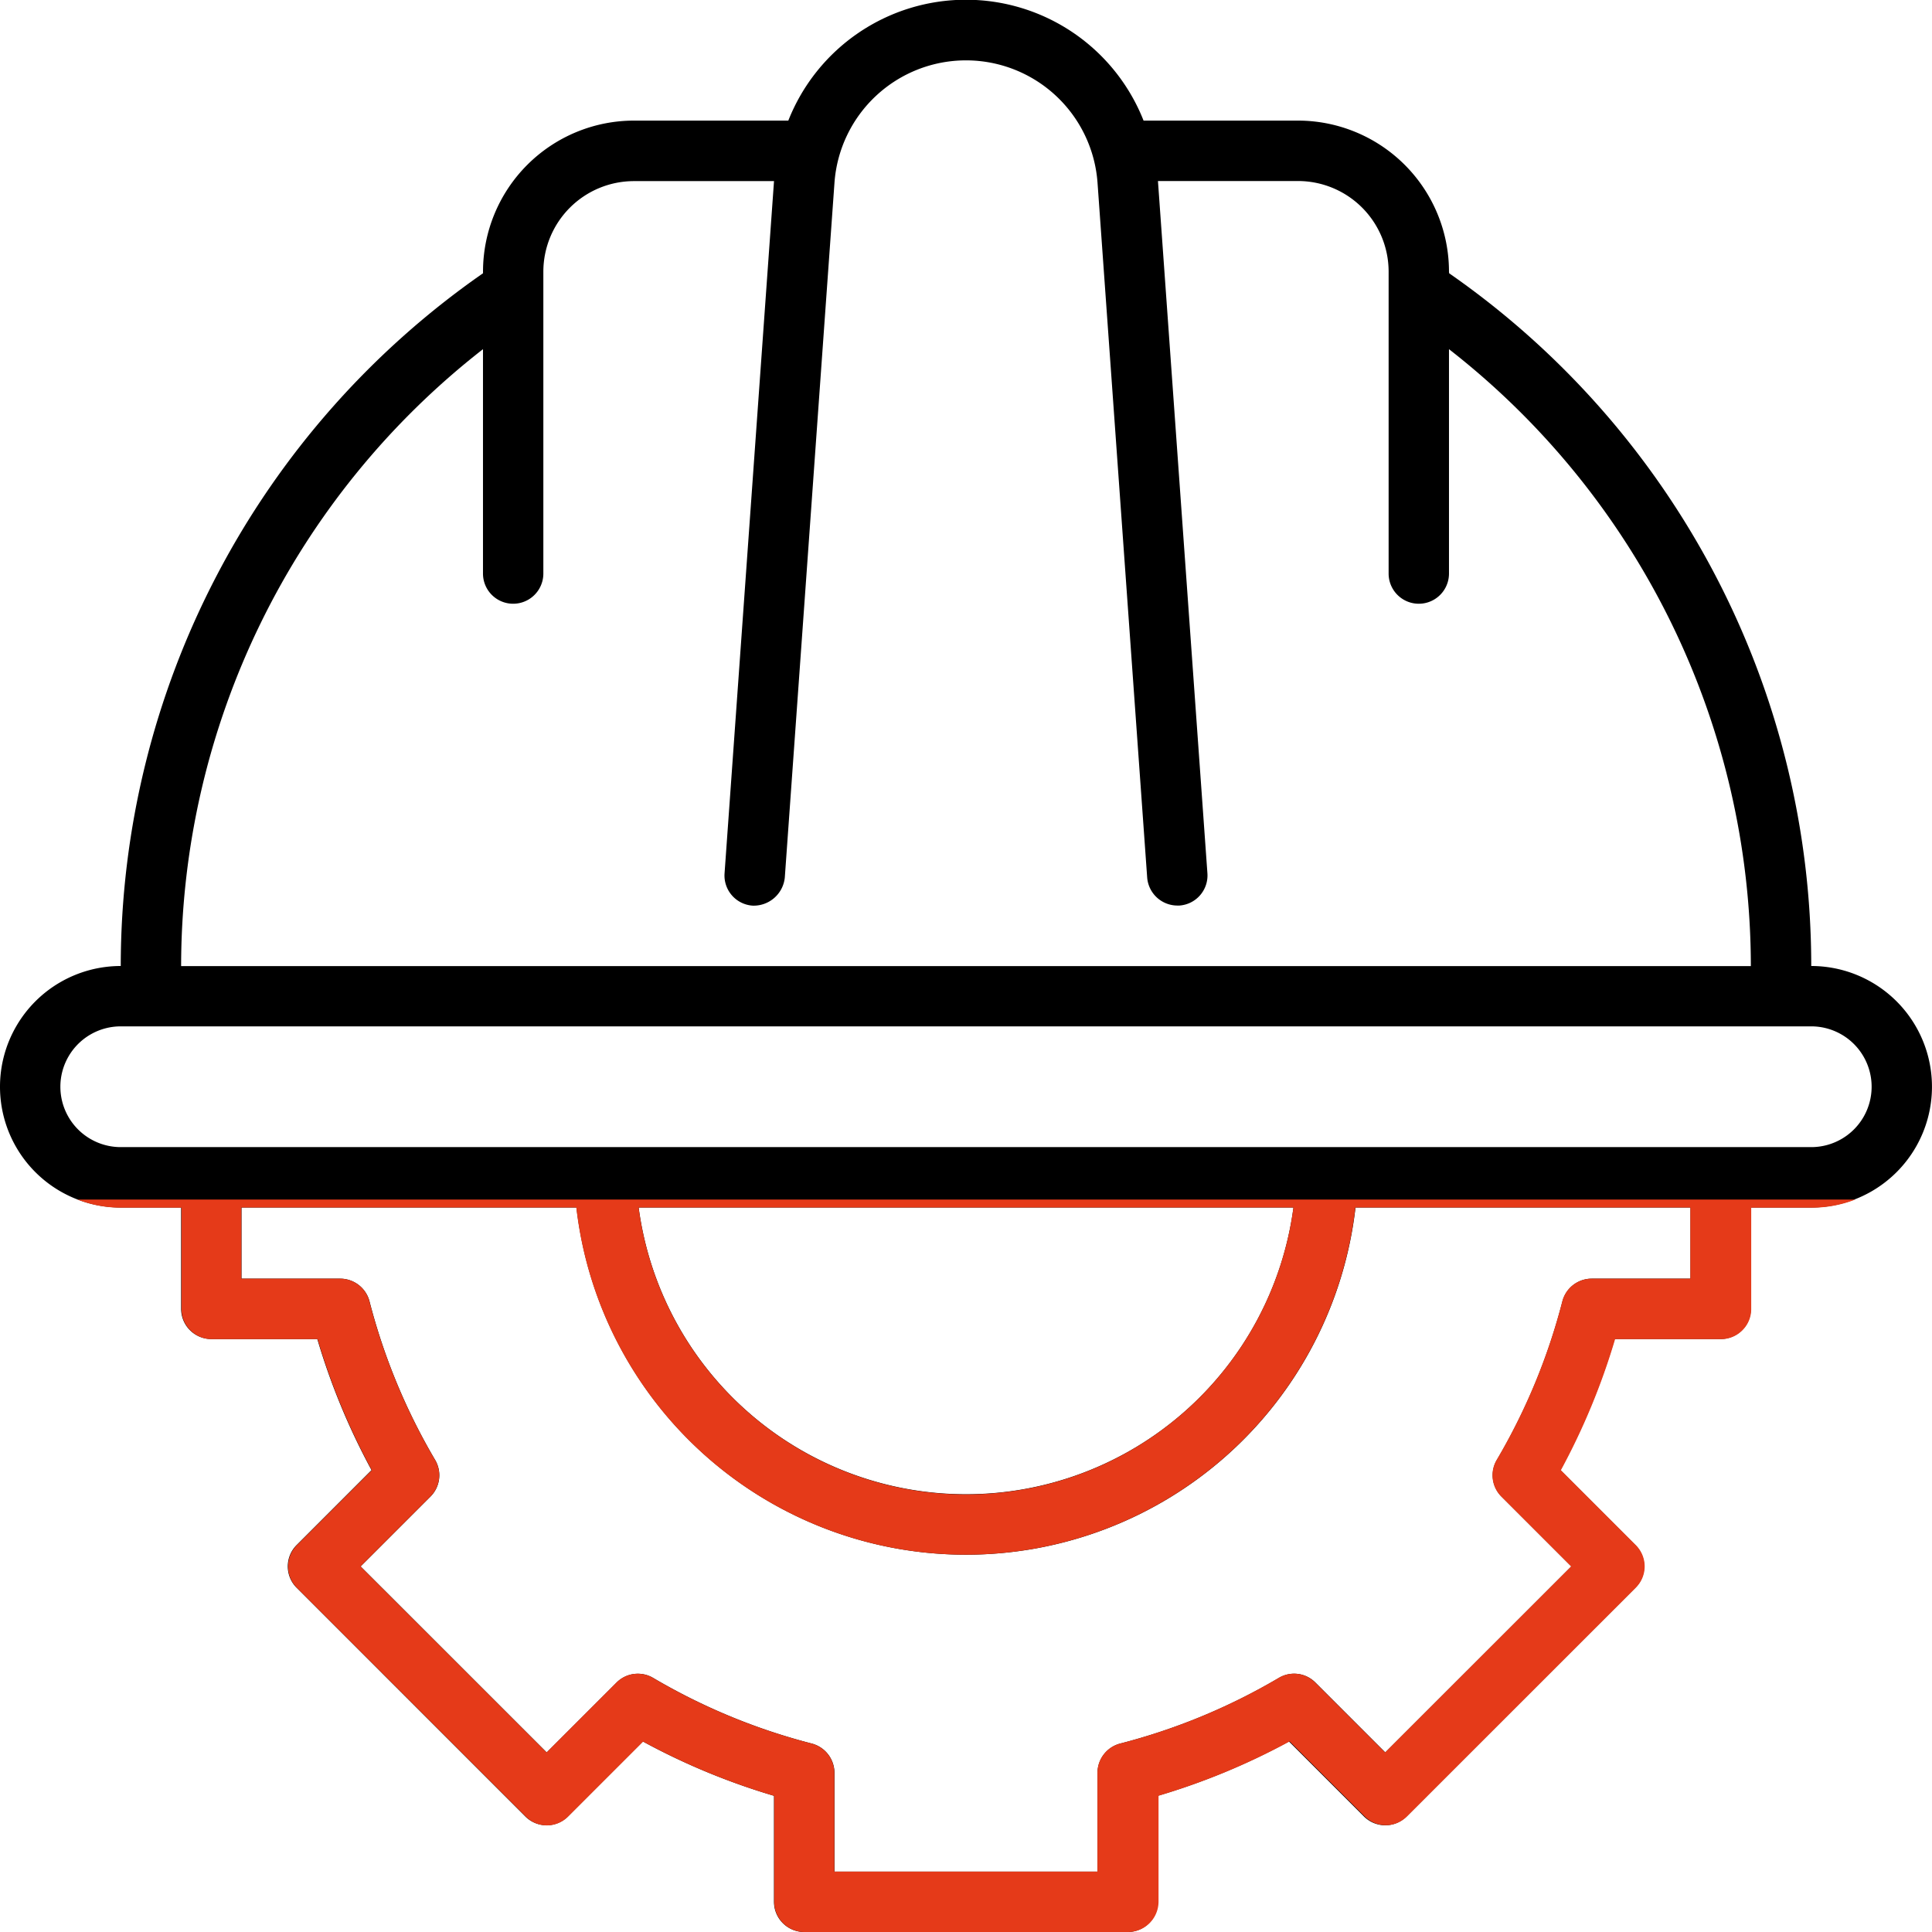
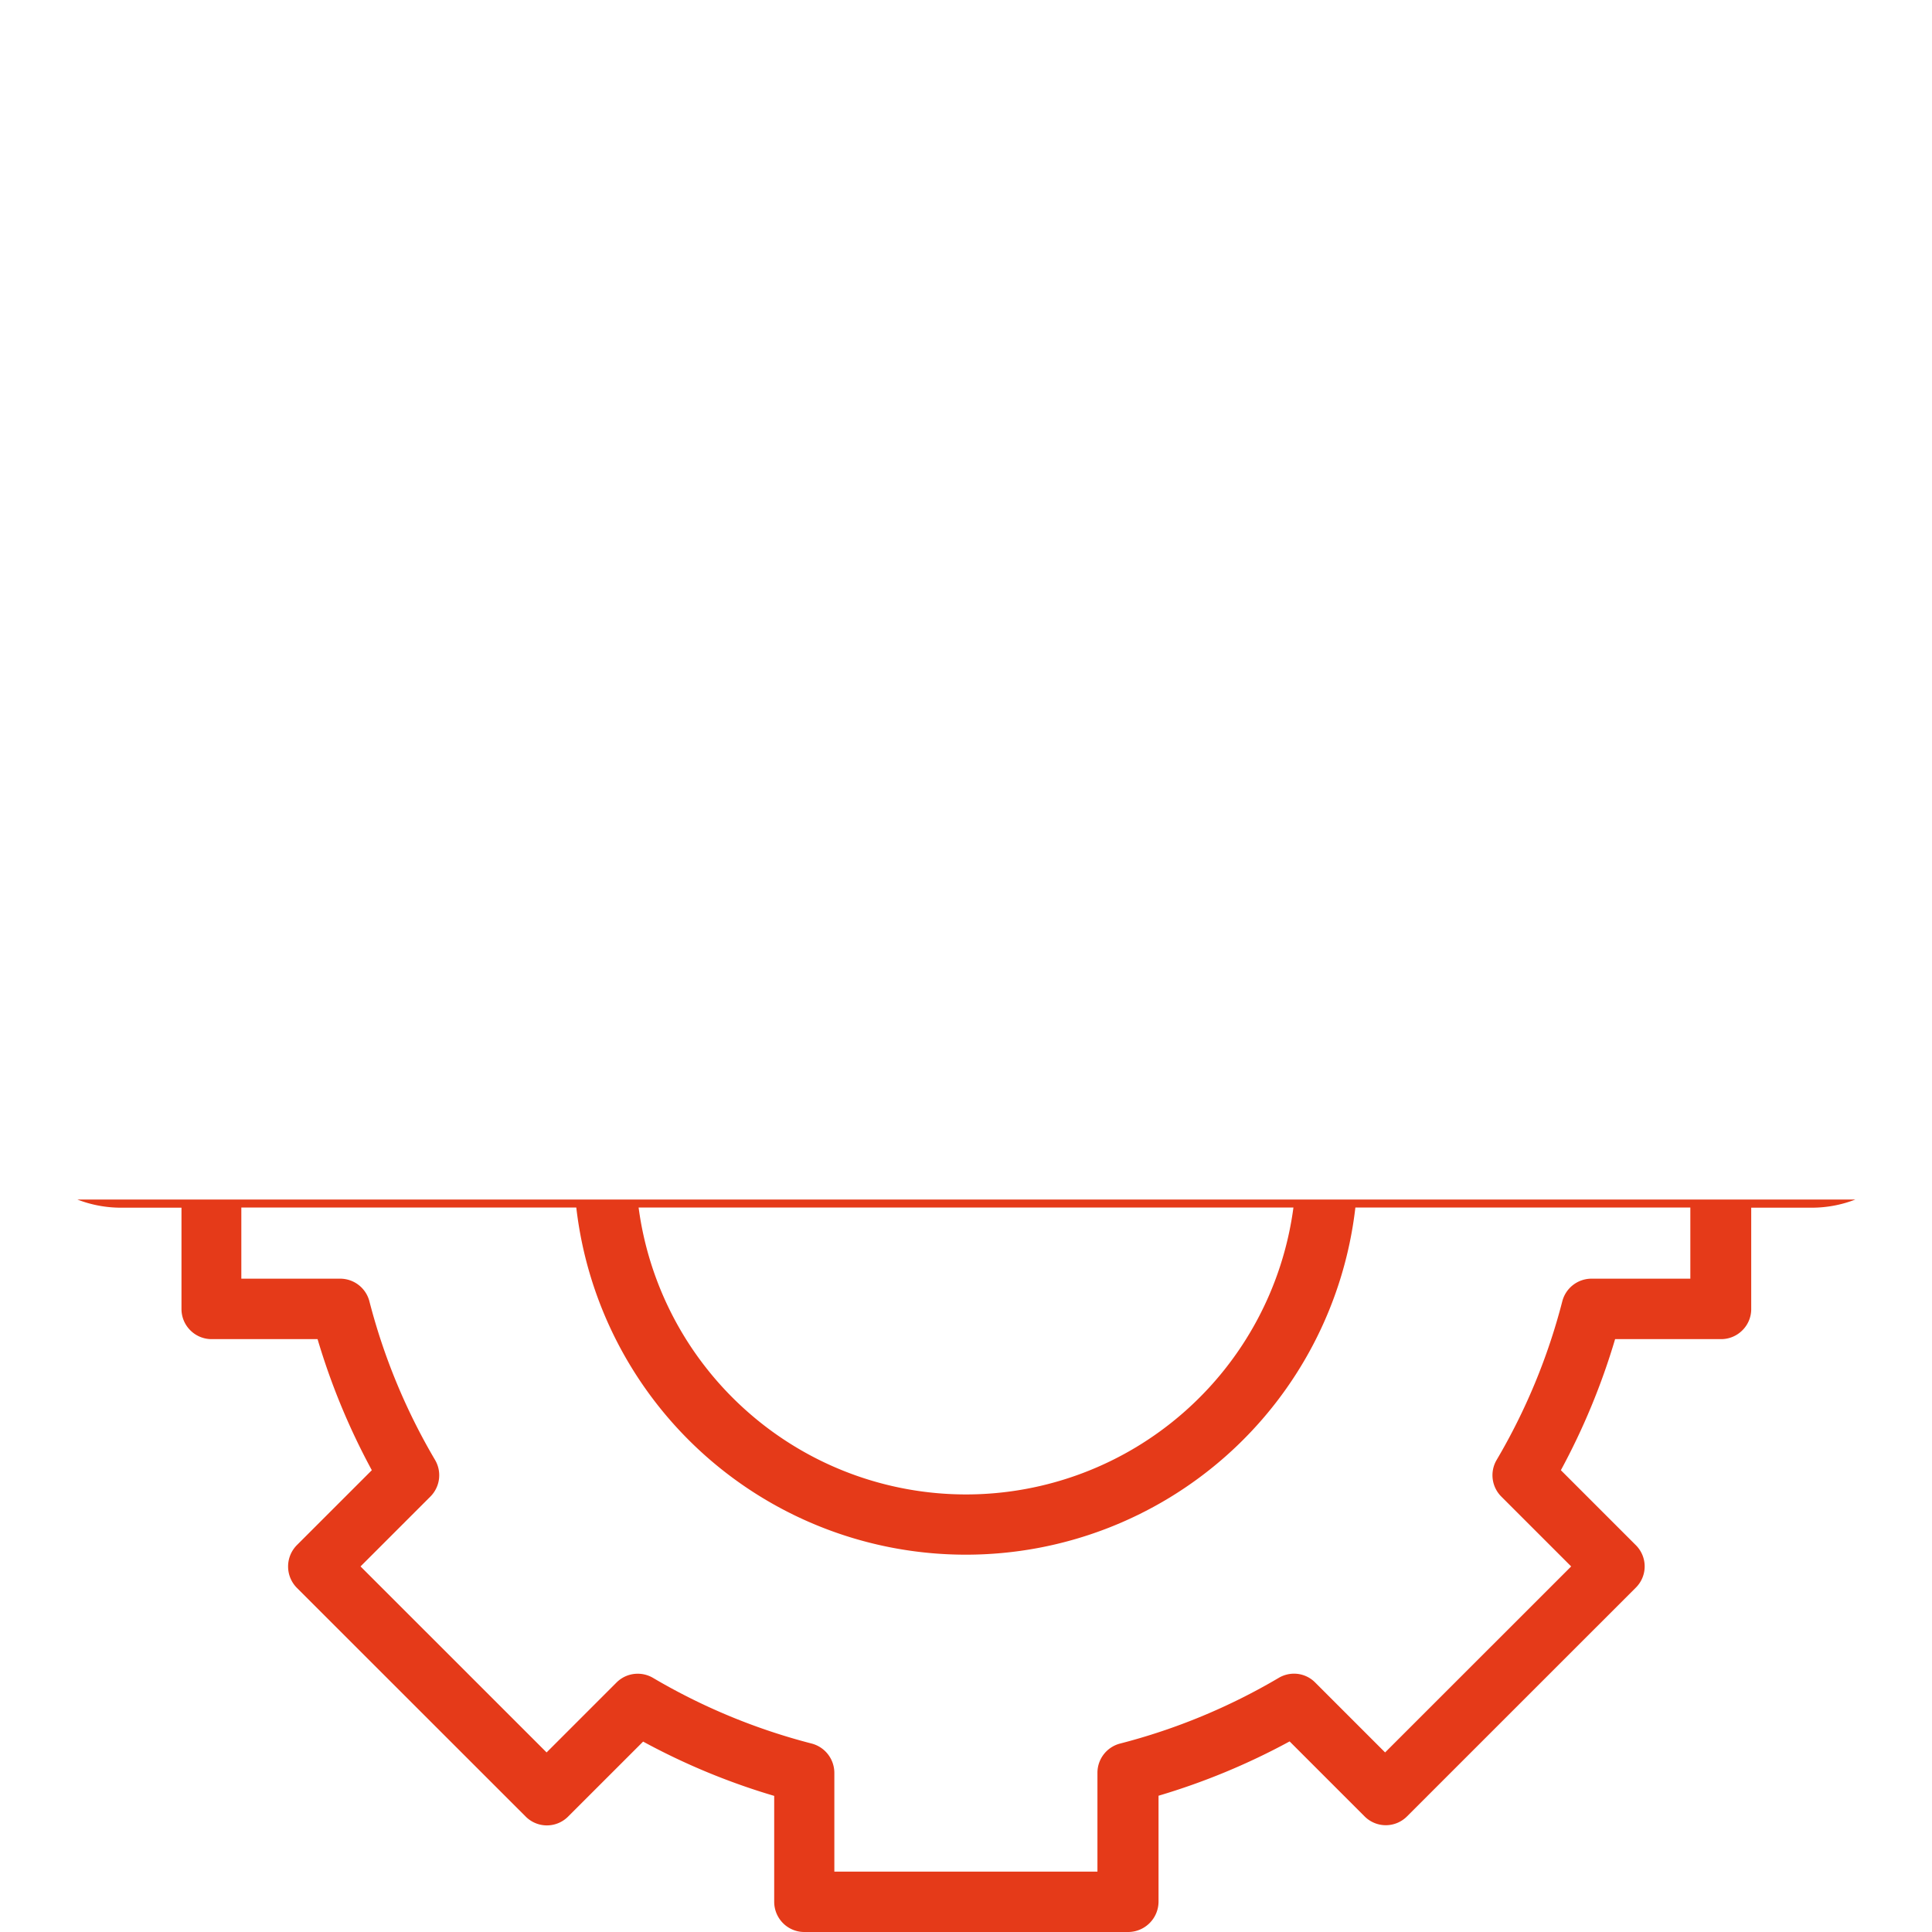
<svg xmlns="http://www.w3.org/2000/svg" width="63.63" height="63.63" viewBox="0 0 63.63 63.63">
  <g id="Group_1113" data-name="Group 1113" transform="translate(-1091.419 -1653)">
-     <path id="contractor" d="M59.653,31.815A27.787,27.787,0,0,0,47.727,9l-.005-.057a4.976,4.976,0,0,0-4.971-4.971H37.663a6.289,6.289,0,0,0-11.7,0H20.879a4.976,4.976,0,0,0-4.971,4.971V9A27.809,27.809,0,0,0,3.977,31.815a3.977,3.977,0,1,0,0,7.954H5.965v3.338a.994.994,0,0,0,.994.994h3.491a22.322,22.322,0,0,0,1.786,4.317L9.769,50.886a.994.994,0,0,0,0,1.406L17.3,59.824a.994.994,0,0,0,1.406,0l2.468-2.468a22.208,22.208,0,0,0,4.317,1.788v3.491a.994.994,0,0,0,.994.994H37.141a.994.994,0,0,0,.994-.994V59.144a22.208,22.208,0,0,0,4.317-1.788l2.468,2.468a.994.994,0,0,0,1.406,0l7.534-7.532a.994.994,0,0,0,0-1.406l-2.468-2.468A22.322,22.322,0,0,0,53.179,44.1H56.67a.994.994,0,0,0,.994-.994V39.769h1.988a3.977,3.977,0,1,0,0-7.954ZM15.907,11.5V18.89a.994.994,0,0,0,1.988,0V8.948a2.986,2.986,0,0,1,2.983-2.983h4.614l-1.629,22.8a.994.994,0,0,0,.922,1.062,1.03,1.03,0,0,0,1.062-.922L27.483,6.022a4.343,4.343,0,0,1,8.664,0L37.782,28.9a1,1,0,0,0,.99.924c.025,0,.049,0,.072,0a.994.994,0,0,0,.922-1.062l-1.629-22.8h4.614a2.986,2.986,0,0,1,2.983,2.983V18.89a.994.994,0,0,0,1.988,0V11.5a25.789,25.789,0,0,1,9.942,20.319H5.965A25.8,25.8,0,0,1,15.907,11.5ZM55.676,42.112H52.422a1,1,0,0,0-.963.745A20.216,20.216,0,0,1,49.3,48.082a.993.993,0,0,0,.153,1.208l2.3,2.3-6.128,6.126-2.3-2.3a.986.986,0,0,0-1.208-.153,20.216,20.216,0,0,1-5.224,2.161,1,1,0,0,0-.746.963v3.254H27.483V58.387a1,1,0,0,0-.745-.963,20.216,20.216,0,0,1-5.224-2.161.991.991,0,0,0-1.208.153l-2.3,2.3-6.128-6.126,2.3-2.3a.993.993,0,0,0,.153-1.208,20.216,20.216,0,0,1-2.161-5.224,1,1,0,0,0-.963-.746H7.954V39.769H18.986a12.914,12.914,0,0,0,25.658,0H55.676ZM21.032,39.769H42.6a10.878,10.878,0,0,1-21.566,0ZM59.653,37.78H3.977a1.988,1.988,0,0,1,0-3.977H59.653a1.988,1.988,0,0,1,0,3.977Z" transform="translate(1091.419 1653)" />
    <path id="Subtraction_8" data-name="Subtraction 8" d="M-3881.439-787.37h-10.653a.987.987,0,0,1-.7-.291,1,1,0,0,1-.291-.7v-3.492a22.212,22.212,0,0,1-4.317-1.788l-2.469,2.468a.987.987,0,0,1-.7.292.985.985,0,0,1-.7-.292l-7.535-7.532a1,1,0,0,1,0-1.406l2.469-2.468a22.377,22.377,0,0,1-1.787-4.317h-3.491a.988.988,0,0,1-.7-.291.988.988,0,0,1-.291-.7v-3.338h-1.988a3.961,3.961,0,0,1-1.439-.268h58.554a3.96,3.96,0,0,1-1.439.268h-1.989v3.338a.98.98,0,0,1-.291.7.987.987,0,0,1-.7.291h-3.492a22.43,22.43,0,0,1-1.786,4.317l2.468,2.468a.989.989,0,0,1,.292.7.986.986,0,0,1-.292.7l-7.534,7.532a.986.986,0,0,1-.7.292.987.987,0,0,1-.7-.292l-2.468-2.468a22.314,22.314,0,0,1-4.317,1.789v3.491a1,1,0,0,1-.291.7A1,1,0,0,1-3881.439-787.37Zm-16.133-8.506a.991.991,0,0,1,.5.138,20.227,20.227,0,0,0,5.225,2.162,1,1,0,0,1,.745.963v3.254h8.665v-3.254a.994.994,0,0,1,.745-.963,20.2,20.2,0,0,0,5.223-2.162.991.991,0,0,1,.506-.14.977.977,0,0,1,.7.294l2.3,2.3,6.128-6.126-2.3-2.3a.993.993,0,0,1-.154-1.208,20.221,20.221,0,0,0,2.162-5.224.994.994,0,0,1,.963-.745h3.254v-2.344h-11.032a12.912,12.912,0,0,1-12.829,11.434,12.913,12.913,0,0,1-12.83-11.434h-11.032v2.344h3.255a.994.994,0,0,1,.963.745,20.22,20.22,0,0,0,2.162,5.224.994.994,0,0,1-.154,1.208l-2.3,2.3,6.128,6.126,2.3-2.3A.985.985,0,0,1-3897.572-795.876Zm.023-15.356a10.874,10.874,0,0,0,3.616,6.751,10.875,10.875,0,0,0,7.168,2.7,10.874,10.874,0,0,0,7.167-2.7,10.878,10.878,0,0,0,3.616-6.75h-21.567Z" transform="translate(5010 2504)" fill="#e53a19" />
  </g>
</svg>